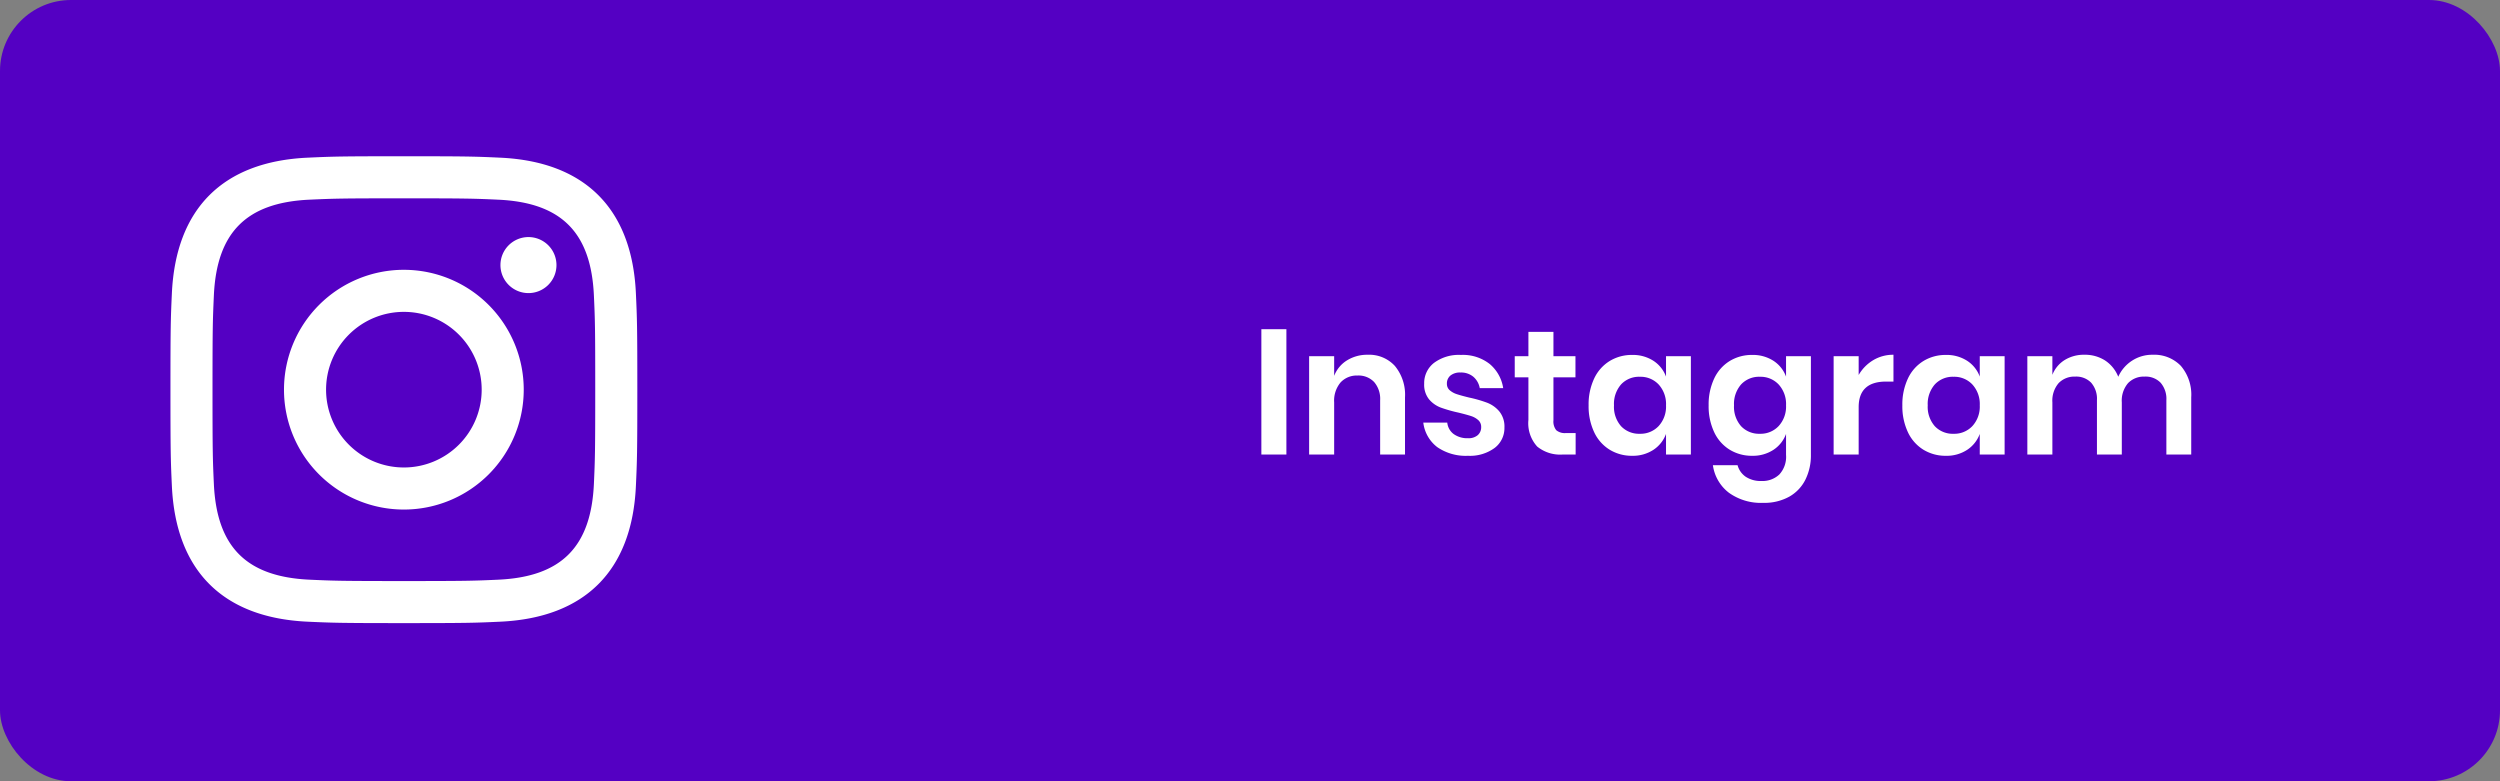
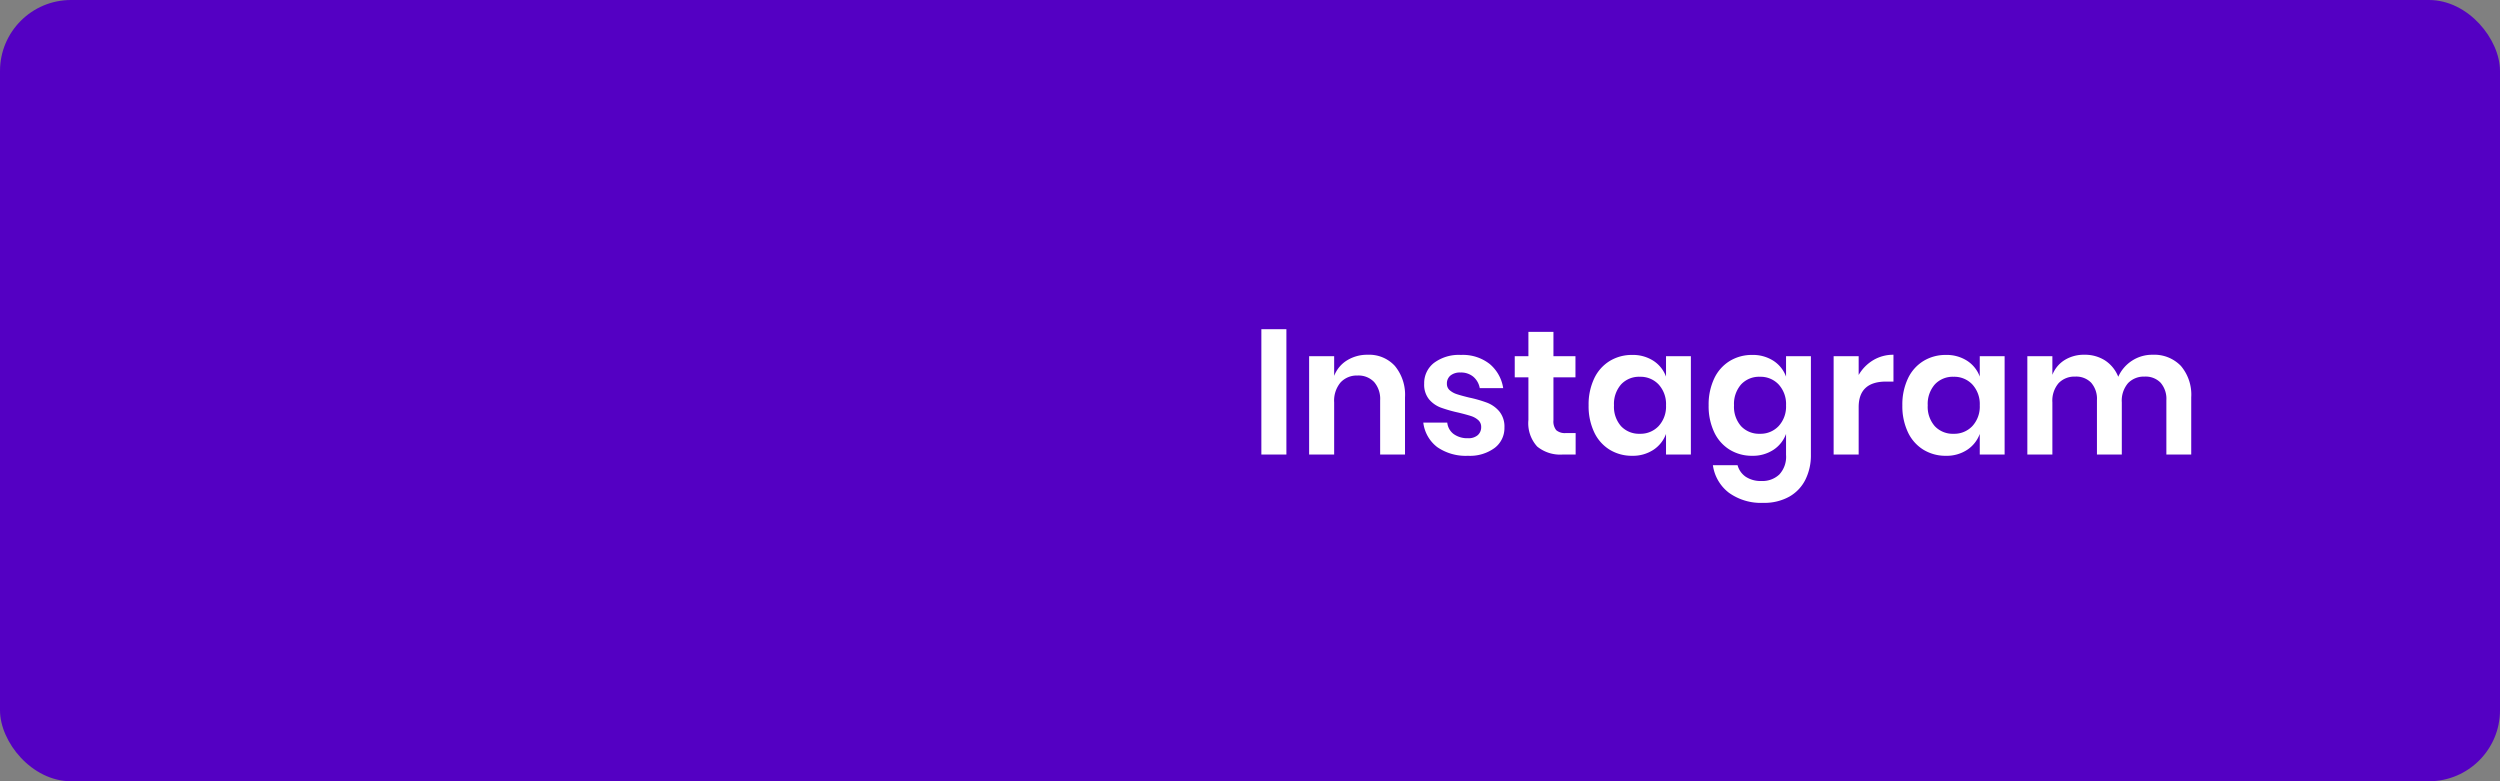
<svg xmlns="http://www.w3.org/2000/svg" width="352" height="110" viewBox="0 0 352 110">
  <rect x="0" y="0" width="352" height="110" fill="#808080" stroke="none" />
  <g id="Group_39" data-name="Group 39" transform="translate(-3006 -1095)">
    <rect id="Rectangle_29" data-name="Rectangle 29" width="352" height="110" rx="10" transform="translate(3006 1095)" fill="#5400c3" />
    <path id="Path_63" data-name="Path 63" d="M5.125-17.65V0H1.6V-17.65Zm11.45,3.6A4.9,4.9,0,0,1,20.4-12.475,6.363,6.363,0,0,1,21.825-8.05V0h-3.5V-7.65a3.617,3.617,0,0,0-.85-2.562,3.022,3.022,0,0,0-2.325-.913,3.109,3.109,0,0,0-2.4.975,3.982,3.982,0,0,0-.9,2.8V0H8.325V-13.85H11.85v2.775a4.413,4.413,0,0,1,1.813-2.188,5.388,5.388,0,0,1,2.912-.787Zm13.125.025a6.109,6.109,0,0,1,4.05,1.275,5.522,5.522,0,0,1,1.9,3.4h-3.3a2.744,2.744,0,0,0-.9-1.6,2.706,2.706,0,0,0-1.825-.6,2.1,2.1,0,0,0-1.4.425,1.431,1.431,0,0,0-.5,1.15,1.169,1.169,0,0,0,.4.925,2.881,2.881,0,0,0,1,.55q.6.2,1.725.475a17.74,17.74,0,0,1,2.563.738,4.24,4.24,0,0,1,1.7,1.225A3.377,3.377,0,0,1,35.825-3.8,3.5,3.5,0,0,1,34.438-.925,5.852,5.852,0,0,1,30.7.175a7.062,7.062,0,0,1-4.325-1.213A5.1,5.1,0,0,1,24.4-4.5h3.375a2.281,2.281,0,0,0,.9,1.612A3.264,3.264,0,0,0,30.7-2.3a1.96,1.96,0,0,0,1.375-.437,1.475,1.475,0,0,0,.475-1.137,1.256,1.256,0,0,0-.413-.975,2.785,2.785,0,0,0-1.025-.575q-.613-.2-1.738-.475a19.584,19.584,0,0,1-2.512-.713,4.012,4.012,0,0,1-1.65-1.162,3.266,3.266,0,0,1-.687-2.2A3.6,3.6,0,0,1,25.9-12.9a5.835,5.835,0,0,1,3.8-1.125Zm16.15,11V0H44a5.118,5.118,0,0,1-3.562-1.125A4.87,4.87,0,0,1,39.2-4.875v-6H37.275V-13.85H39.2v-3.425h3.525v3.425h3.1v2.975h-3.1v6.05a1.952,1.952,0,0,0,.4,1.4,1.867,1.867,0,0,0,1.35.4Zm7.95-11a5.323,5.323,0,0,1,3,.825,4.493,4.493,0,0,1,1.775,2.225V-13.85h3.5V0h-3.5V-2.9A4.56,4.56,0,0,1,56.8-.663a5.264,5.264,0,0,1-3,.838,5.949,5.949,0,0,1-3.15-.85,5.742,5.742,0,0,1-2.187-2.463,8.54,8.54,0,0,1-.787-3.787,8.54,8.54,0,0,1,.787-3.788,5.742,5.742,0,0,1,2.188-2.462,5.949,5.949,0,0,1,3.149-.85Zm1.1,3.075a3.448,3.448,0,0,0-2.65,1.075,4.162,4.162,0,0,0-1,2.95,4.116,4.116,0,0,0,1,2.938A3.468,3.468,0,0,0,54.9-2.925a3.488,3.488,0,0,0,2.638-1.088,4.044,4.044,0,0,0,1.038-2.912,4.079,4.079,0,0,0-1.038-2.937A3.488,3.488,0,0,0,54.9-10.95Zm15.8-3.075a5.323,5.323,0,0,1,3,.825,4.493,4.493,0,0,1,1.775,2.225V-13.85h3.5V.05a7.687,7.687,0,0,1-.763,3.463,5.622,5.622,0,0,1-2.275,2.413,7.2,7.2,0,0,1-3.662.875,7.731,7.731,0,0,1-4.85-1.425A5.9,5.9,0,0,1,65.175,1.5H68.65a2.866,2.866,0,0,0,1.162,1.638,3.85,3.85,0,0,0,2.213.587,3.458,3.458,0,0,0,2.5-.913A3.665,3.665,0,0,0,75.475.05V-2.9A4.56,4.56,0,0,1,73.7-.663a5.264,5.264,0,0,1-3,.838,5.949,5.949,0,0,1-3.15-.85,5.743,5.743,0,0,1-2.187-2.463,8.54,8.54,0,0,1-.787-3.787,8.54,8.54,0,0,1,.787-3.788,5.743,5.743,0,0,1,2.188-2.462,5.949,5.949,0,0,1,3.149-.85Zm1.1,3.075a3.448,3.448,0,0,0-2.65,1.075,4.162,4.162,0,0,0-1,2.95,4.116,4.116,0,0,0,1,2.938A3.468,3.468,0,0,0,71.8-2.925a3.488,3.488,0,0,0,2.637-1.088,4.044,4.044,0,0,0,1.038-2.912,4.079,4.079,0,0,0-1.038-2.937A3.488,3.488,0,0,0,71.8-10.95Zm13.9-.25a5.794,5.794,0,0,1,2.05-2.088,5.446,5.446,0,0,1,2.85-.762v3.775H89.575q-3.875,0-3.875,3.6V0H82.175V-13.85H85.7Zm12.275-2.825a5.323,5.323,0,0,1,3,.825,4.493,4.493,0,0,1,1.775,2.225V-13.85h3.5V0h-3.5V-2.9a4.56,4.56,0,0,1-1.775,2.238,5.264,5.264,0,0,1-3,.838,5.949,5.949,0,0,1-3.15-.85,5.743,5.743,0,0,1-2.187-2.463,8.54,8.54,0,0,1-.787-3.787,8.54,8.54,0,0,1,.787-3.788,5.743,5.743,0,0,1,2.188-2.462A5.949,5.949,0,0,1,97.975-14.025Zm1.1,3.075a3.448,3.448,0,0,0-2.65,1.075,4.162,4.162,0,0,0-1,2.95,4.116,4.116,0,0,0,1,2.938,3.468,3.468,0,0,0,2.65,1.063,3.488,3.488,0,0,0,2.638-1.088,4.044,4.044,0,0,0,1.037-2.912,4.079,4.079,0,0,0-1.037-2.937,3.488,3.488,0,0,0-2.638-1.089Zm28-3.1a5.2,5.2,0,0,1,3.987,1.563,6.249,6.249,0,0,1,1.463,4.438V0h-3.5V-7.65a3.455,3.455,0,0,0-.812-2.462,2.925,2.925,0,0,0-2.238-.863,3.082,3.082,0,0,0-2.35.925,3.786,3.786,0,0,0-.875,2.7V0h-3.5V-7.65a3.455,3.455,0,0,0-.812-2.462,2.925,2.925,0,0,0-2.238-.863,3.082,3.082,0,0,0-2.35.925,3.786,3.786,0,0,0-.875,2.7V0H109.45V-13.85h3.525v2.625a4.292,4.292,0,0,1,1.738-2.088,5.128,5.128,0,0,1,2.762-.738,5.246,5.246,0,0,1,2.912.8,4.89,4.89,0,0,1,1.863,2.3,5.229,5.229,0,0,1,1.938-2.262,5.181,5.181,0,0,1,2.887-.837Z" transform="translate(3182 1159)" fill="#fff" />
-     <path id="iconmonstr-instagram-11" d="M32.865,5.924c8.775,0,9.816.033,13.283.192,8.907.405,13.067,4.631,13.472,13.472.159,3.465.189,4.5.189,13.28s-.033,9.816-.189,13.28c-.408,8.833-4.557,13.067-13.472,13.472-3.467.159-4.5.192-13.283.192s-9.816-.033-13.28-.192c-8.928-.408-13.067-4.653-13.472-13.475-.159-3.465-.192-4.5-.192-13.28s.036-9.813.192-13.28C6.521,10.747,10.67,6.518,19.585,6.113c3.467-.156,4.505-.189,13.28-.189Zm0-5.924C23.94,0,22.822.038,19.317.2,7.381.745.748,7.367.2,19.314.038,22.822,0,23.94,0,32.865S.038,42.911.2,46.417C.748,58.353,7.37,64.986,19.317,65.534c3.508.159,4.626.2,13.552.2s10.046-.038,13.552-.2C58.346,64.986,65,58.364,65.535,46.417c.162-3.506.2-4.626.2-13.552s-.038-10.043-.2-13.549C65,7.392,58.366.748,46.42.2,42.911.038,41.791,0,32.865,0Zm0,15.989A16.878,16.878,0,1,0,49.742,32.866,16.878,16.878,0,0,0,32.865,15.989Zm0,27.832A10.955,10.955,0,1,1,43.821,32.865,10.955,10.955,0,0,1,32.865,43.821ZM50.41,11.38a3.944,3.944,0,1,0,3.941,3.944A3.944,3.944,0,0,0,50.41,11.38Z" transform="translate(3030 1117)" fill="#fff" />
  </g>
</svg>